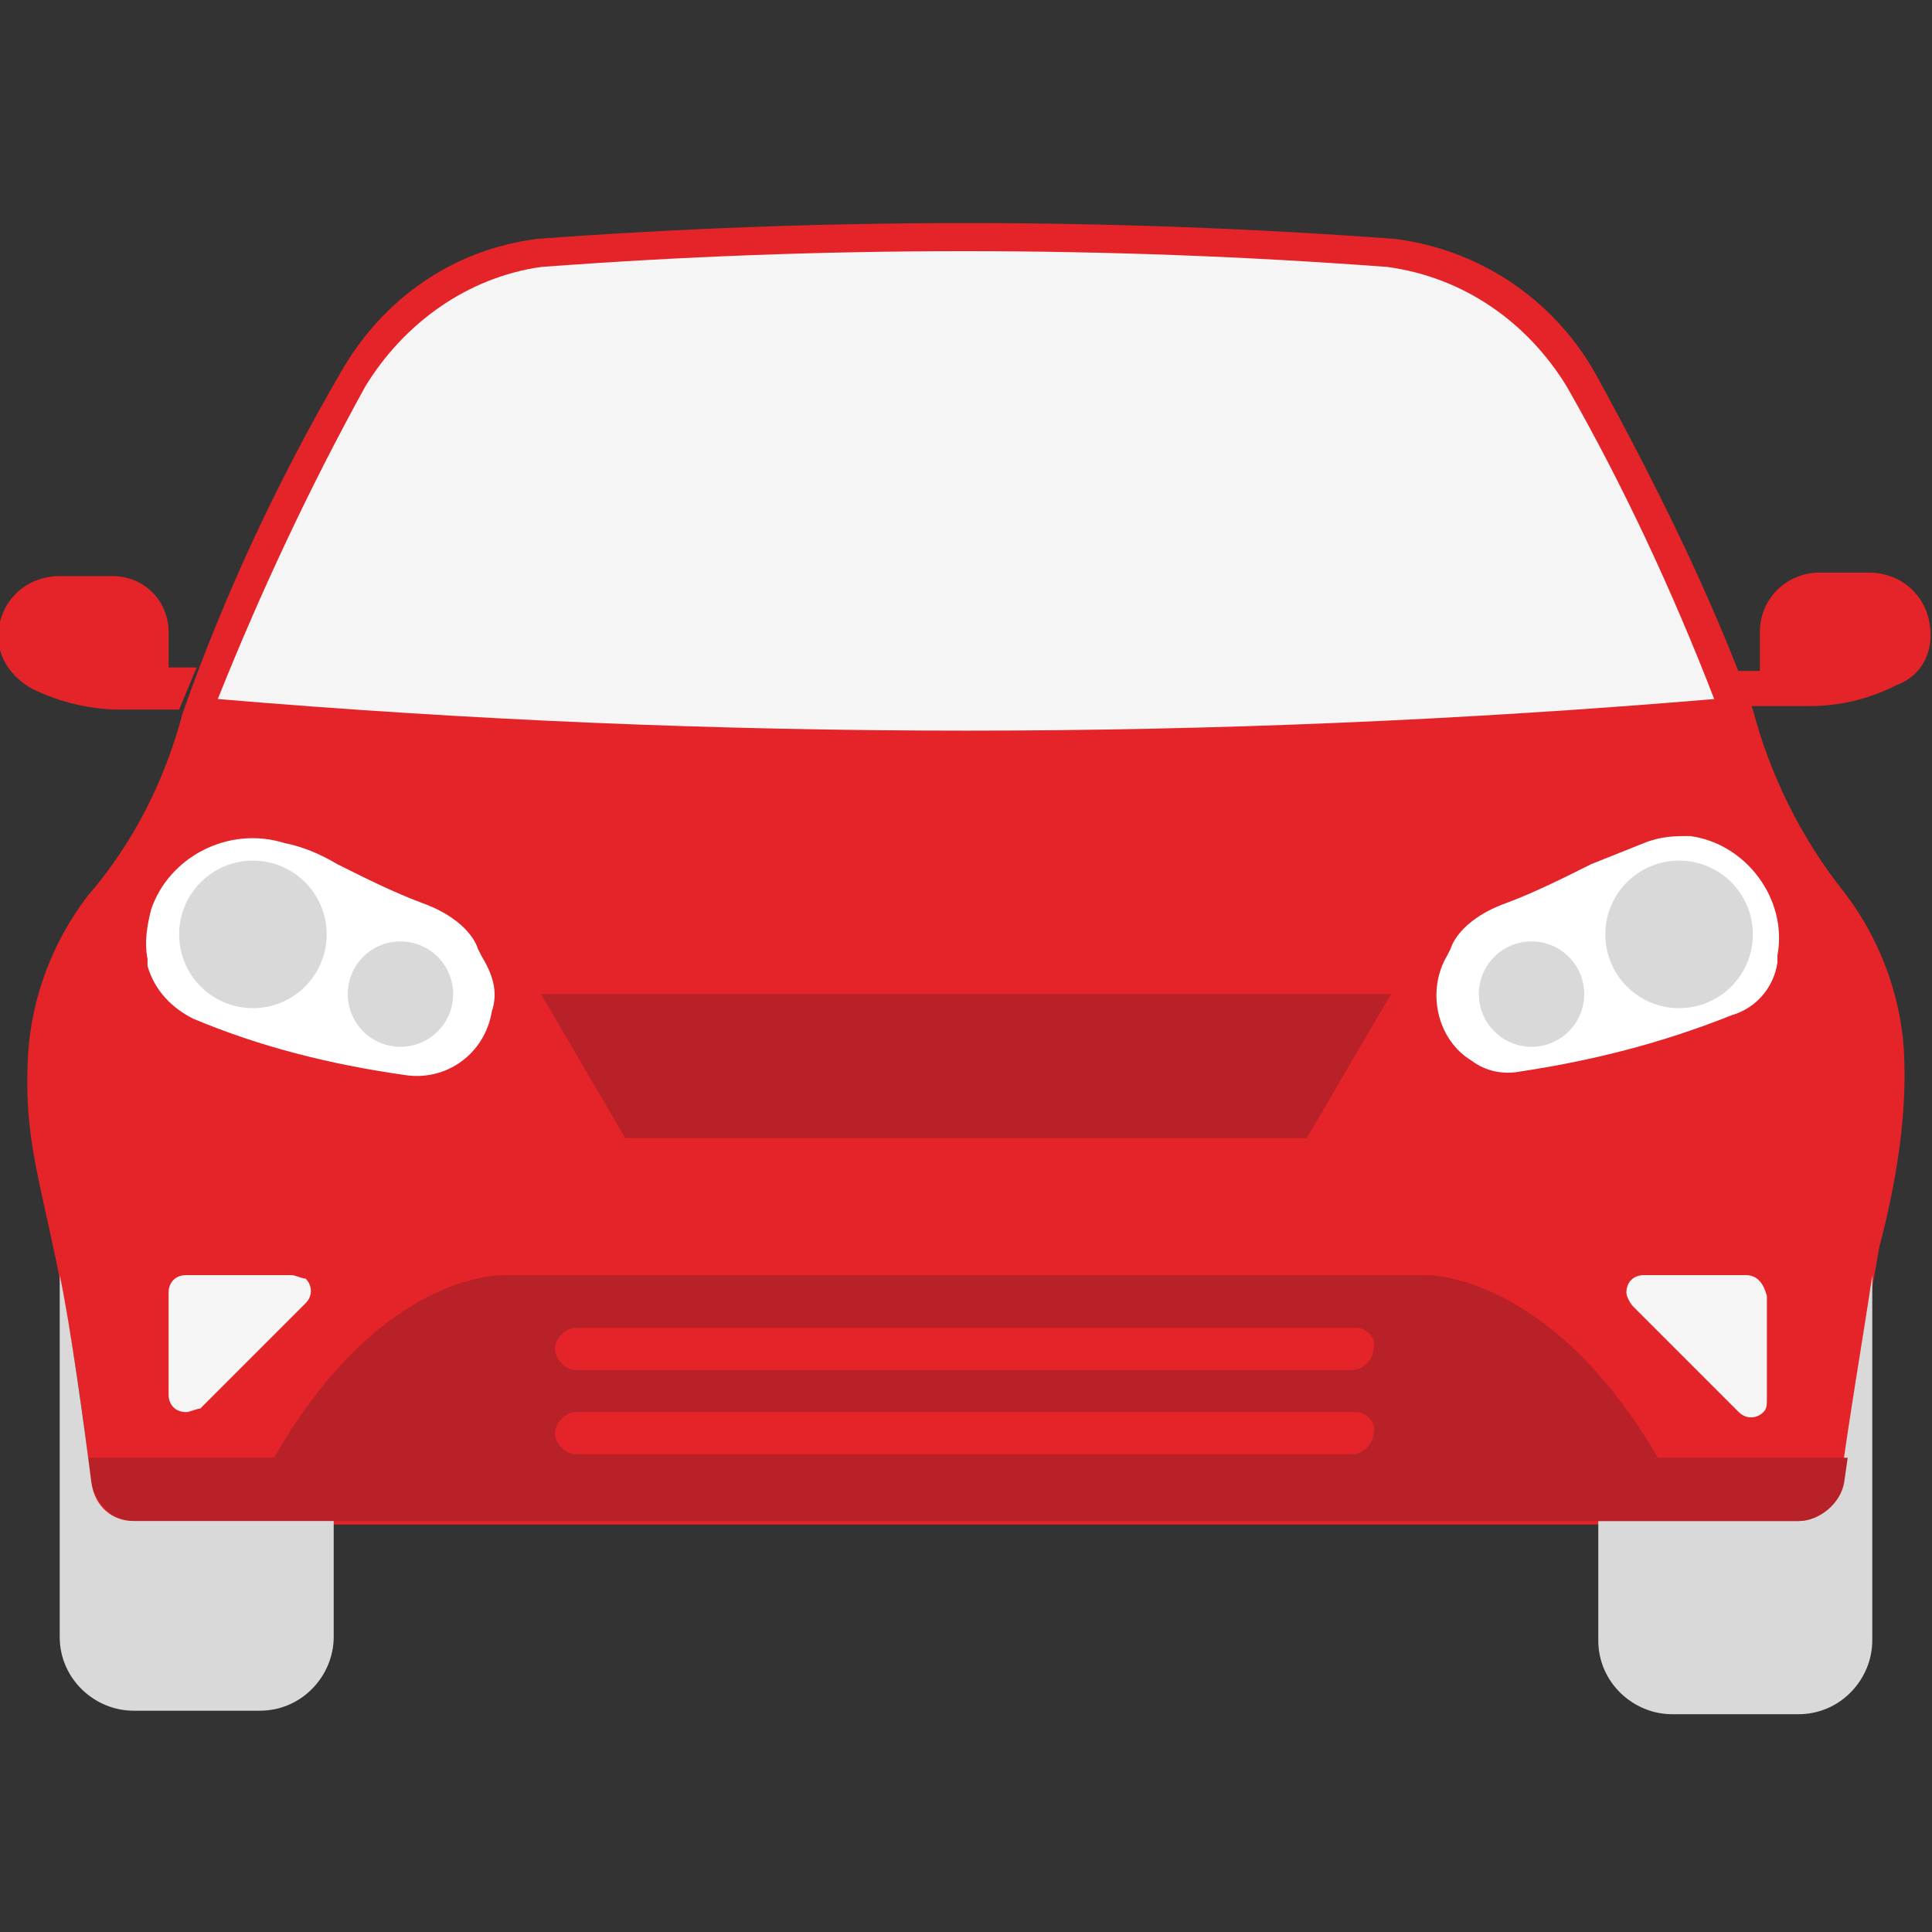
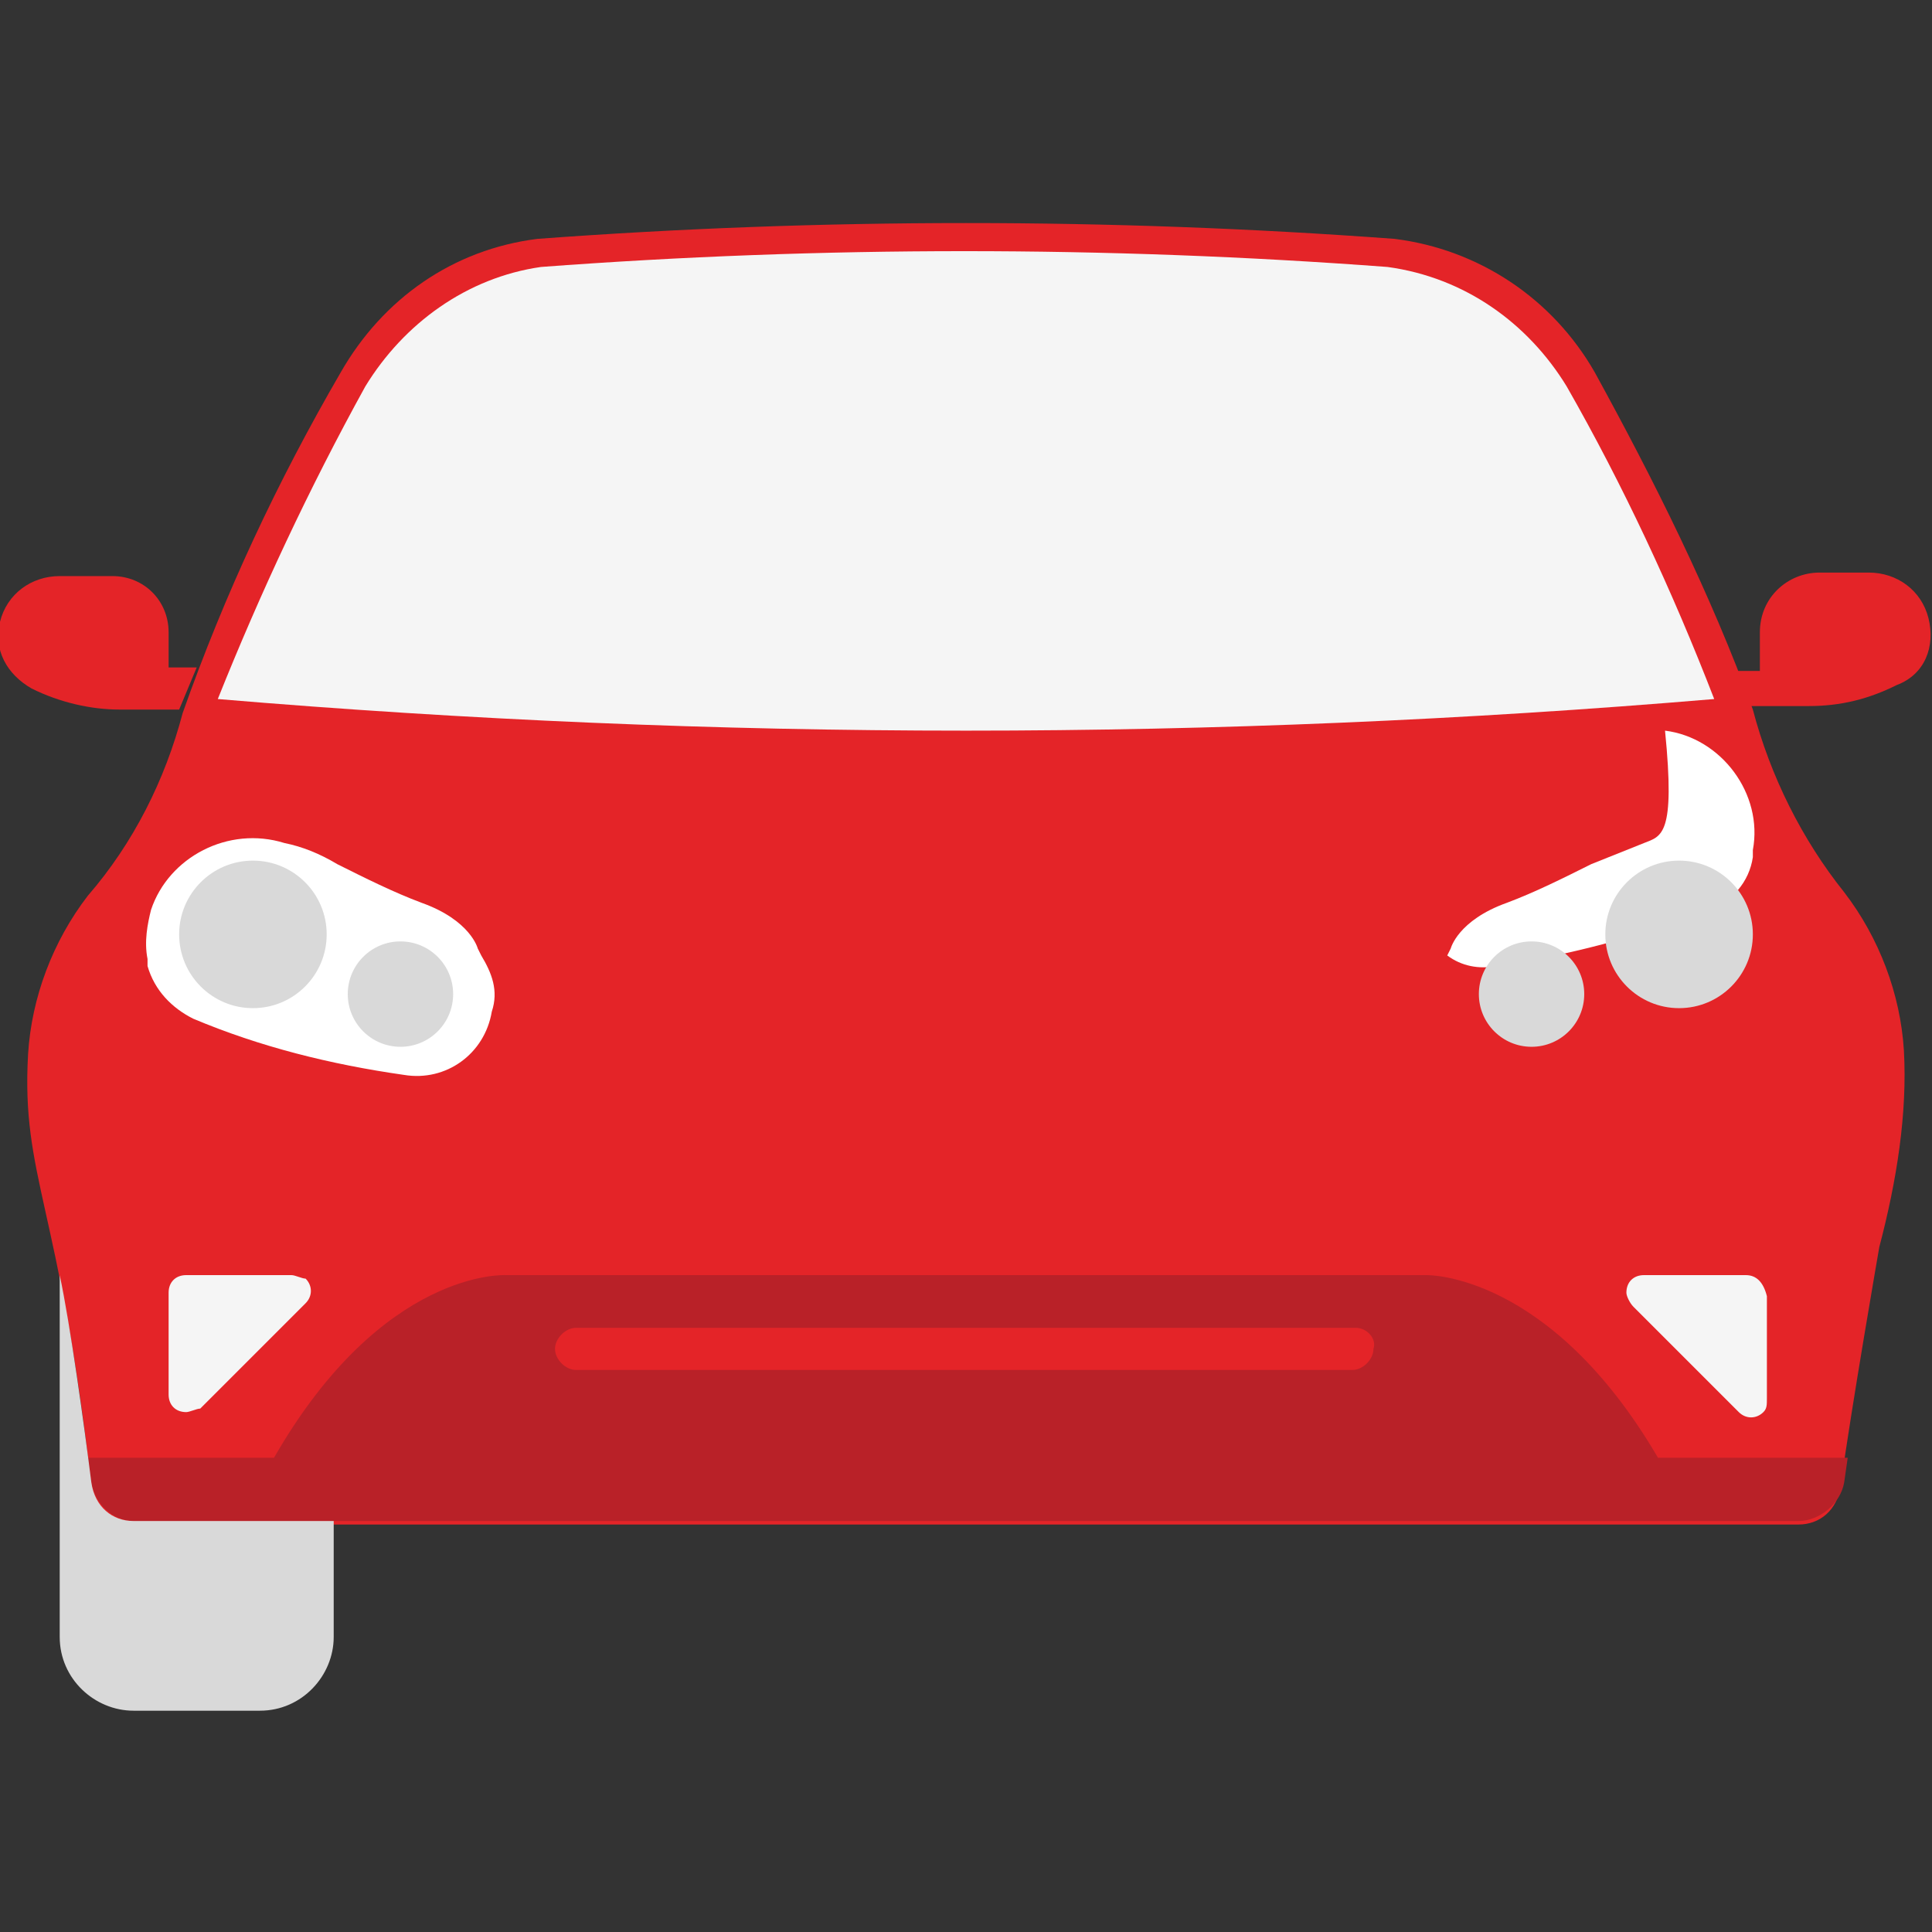
<svg xmlns="http://www.w3.org/2000/svg" id="Слой_1" x="0px" y="0px" viewBox="0 0 55 55" style="enable-background:new 0 0 55 55;" xml:space="preserve">
  <rect x="0" y="0" width="55" height="55" fill="#333333" stroke="none" />
  <style type="text/css"> .st0{fill:#E42428;} .st1{fill:#F5F5F5;} .st2{fill:#FFFFFF;} .st3{fill:#D9D9D9;} .st4{fill:#B92128;} </style>
  <g id="Слой_2_1_">
    <g id="Слой_1-2">
      <path class="st0" d="M54.2,29.9c-0.1-1.6-0.7-3.2-1.7-4.5c-1.2-1.5-2.1-3.3-2.6-5.2c-1.2-3.3-2.8-6.5-4.5-9.6 c-1.2-2.1-3.3-3.5-5.7-3.8c-8.1-0.6-16.3-0.6-24.4,0c-2.4,0.3-4.4,1.7-5.6,3.8c-1.8,3.1-3.3,6.3-4.5,9.7c-0.5,1.9-1.4,3.7-2.7,5.2 c-1,1.3-1.6,2.9-1.7,4.5c-0.2,3.5,0.9,4.3,1.8,12.3c0.1,0.6,0.6,1.1,1.2,1.1h47.4c0.6,0,1.1-0.4,1.2-1.1c0.3-2.2,1.1-6.8,1.1-6.8 C54,33.6,54.3,31.7,54.2,29.9z" />
      <path class="st1" d="M48.8,19.9c-1.2-3.1-2.6-6.1-4.2-8.9c-1.1-1.8-2.9-3.1-5.1-3.4c-8-0.6-16.1-0.6-24.1,0 c-2.1,0.3-3.9,1.6-5,3.4c-1.6,2.9-3,5.9-4.2,8.9C20.4,21.1,34.6,21.1,48.8,19.9z" />
-       <path class="st2" d="M46.8,24c-0.5,0.2-1,0.4-1.5,0.6c-0.8,0.4-1.6,0.8-2.4,1.1c-1.4,0.5-1.6,1.3-1.6,1.3l-0.1,0.2 c-0.6,1-0.3,2.4,0.7,3c0.4,0.3,0.9,0.4,1.4,0.3c2-0.3,4-0.8,6-1.6c0.7-0.2,1.2-0.8,1.3-1.5c0-0.1,0-0.1,0-0.2 c0.3-1.6-0.9-3.2-2.5-3.4C47.7,23.8,47.3,23.8,46.8,24z" />
+       <path class="st2" d="M46.8,24c-0.5,0.2-1,0.4-1.5,0.6c-0.8,0.4-1.6,0.8-2.4,1.1c-1.4,0.5-1.6,1.3-1.6,1.3l-0.1,0.2 c0.4,0.3,0.9,0.4,1.4,0.3c2-0.3,4-0.8,6-1.6c0.7-0.2,1.2-0.8,1.3-1.5c0-0.1,0-0.1,0-0.2 c0.3-1.6-0.9-3.2-2.5-3.4C47.7,23.8,47.3,23.8,46.8,24z" />
      <path class="st1" d="M49.7,36.3h-2.9c-0.3,0-0.5,0.2-0.5,0.5c0,0.1,0.1,0.3,0.2,0.4l3,3c0.2,0.2,0.5,0.2,0.7,0 c0.1-0.1,0.1-0.2,0.1-0.4v-2.9C50.2,36.5,50,36.3,49.7,36.3C49.7,36.3,49.7,36.3,49.7,36.3z" />
-       <path class="st3" d="M52.4,42.2c-0.1,0.6-0.6,1.1-1.2,1.1h-5.7v3.4c0,1.2,1,2.1,2.1,2.1h3.6c1.2,0,2.1-1,2.1-2.1V36.3 C53.1,37.7,52.6,40.6,52.4,42.2z" />
      <path class="st0" d="M54.9,17.6c-0.2-0.8-0.9-1.3-1.7-1.3h-1.4c-0.9,0-1.7,0.7-1.7,1.7c0,0,0,0,0,0v1.1h-0.8l0.5,1h1.7 c0.9,0,1.7-0.2,2.5-0.6C54.8,19.2,55.1,18.4,54.9,17.6z" />
      <circle class="st3" cx="47.8" cy="26.6" r="2.1" />
      <circle class="st3" cx="43.6" cy="28.3" r="1.5" />
-       <polygon class="st4" points="39.6,28.3 37.2,32.4 17.8,32.4 15.4,28.3 " />
      <path class="st2" d="M13.7,27.2l-0.1-0.2c0,0-0.2-0.8-1.6-1.3c-0.8-0.3-1.6-0.7-2.4-1.1c-0.5-0.3-1-0.5-1.5-0.6 c-1.6-0.5-3.3,0.4-3.8,1.9c-0.1,0.4-0.2,0.9-0.1,1.4c0,0.1,0,0.1,0,0.2c0.2,0.7,0.7,1.2,1.3,1.5c1.9,0.8,3.9,1.3,6,1.6 c1.2,0.2,2.3-0.6,2.5-1.8C14.2,28.2,14,27.7,13.7,27.2z" />
      <path class="st1" d="M8.3,36.3h-3c-0.3,0-0.5,0.2-0.5,0.5c0,0,0,0,0,0v2.9c0,0.3,0.2,0.5,0.5,0.5c0.1,0,0.3-0.1,0.4-0.1l3-3 c0.2-0.2,0.2-0.5,0-0.7C8.6,36.4,8.4,36.3,8.3,36.3z" />
      <path class="st4" d="M47.2,41.5c-3.1-5.3-6.6-5.2-6.6-5.2H14.4c0,0-3.5-0.2-6.6,5.2H2.5l0.1,0.7c0.1,0.6,0.6,1.1,1.2,1.1h47.4 c0.6,0,1.2-0.5,1.3-1.1l0.1-0.7H47.2z" />
      <path class="st3" d="M3.8,43.3c-0.6,0-1.1-0.4-1.2-1.1c-0.2-1.6-0.6-4.5-0.9-5.9v10.3c0,1.2,1,2.1,2.1,2.1h3.6 c1.2,0,2.1-1,2.1-2.1l0,0v-3.3H3.8z" />
      <path class="st0" d="M4.8,19V18c0-0.9-0.7-1.6-1.6-1.6H1.7c-0.8,0-1.5,0.5-1.7,1.3c-0.2,0.8,0.2,1.5,0.9,1.9 c0.8,0.4,1.7,0.6,2.5,0.6h1.7L5.6,19H4.8z" />
      <circle class="st3" cx="7.2" cy="26.6" r="2.1" />
      <circle class="st3" cx="11.4" cy="28.3" r="1.5" />
      <path class="st0" d="M38.6,37.8H16.4c-0.3,0-0.6,0.3-0.6,0.6s0.3,0.6,0.6,0.6h22.1c0.3,0,0.6-0.3,0.6-0.6 C39.2,38.1,38.9,37.8,38.6,37.8L38.6,37.8z" />
-       <path class="st0" d="M38.6,40.2H16.4c-0.3,0-0.6,0.3-0.6,0.6c0,0,0,0,0,0c0,0.3,0.3,0.6,0.6,0.6h22.1c0.3,0,0.6-0.3,0.6-0.6 C39.2,40.5,38.9,40.2,38.6,40.2L38.6,40.2z" />
    </g>
  </g>
</svg>